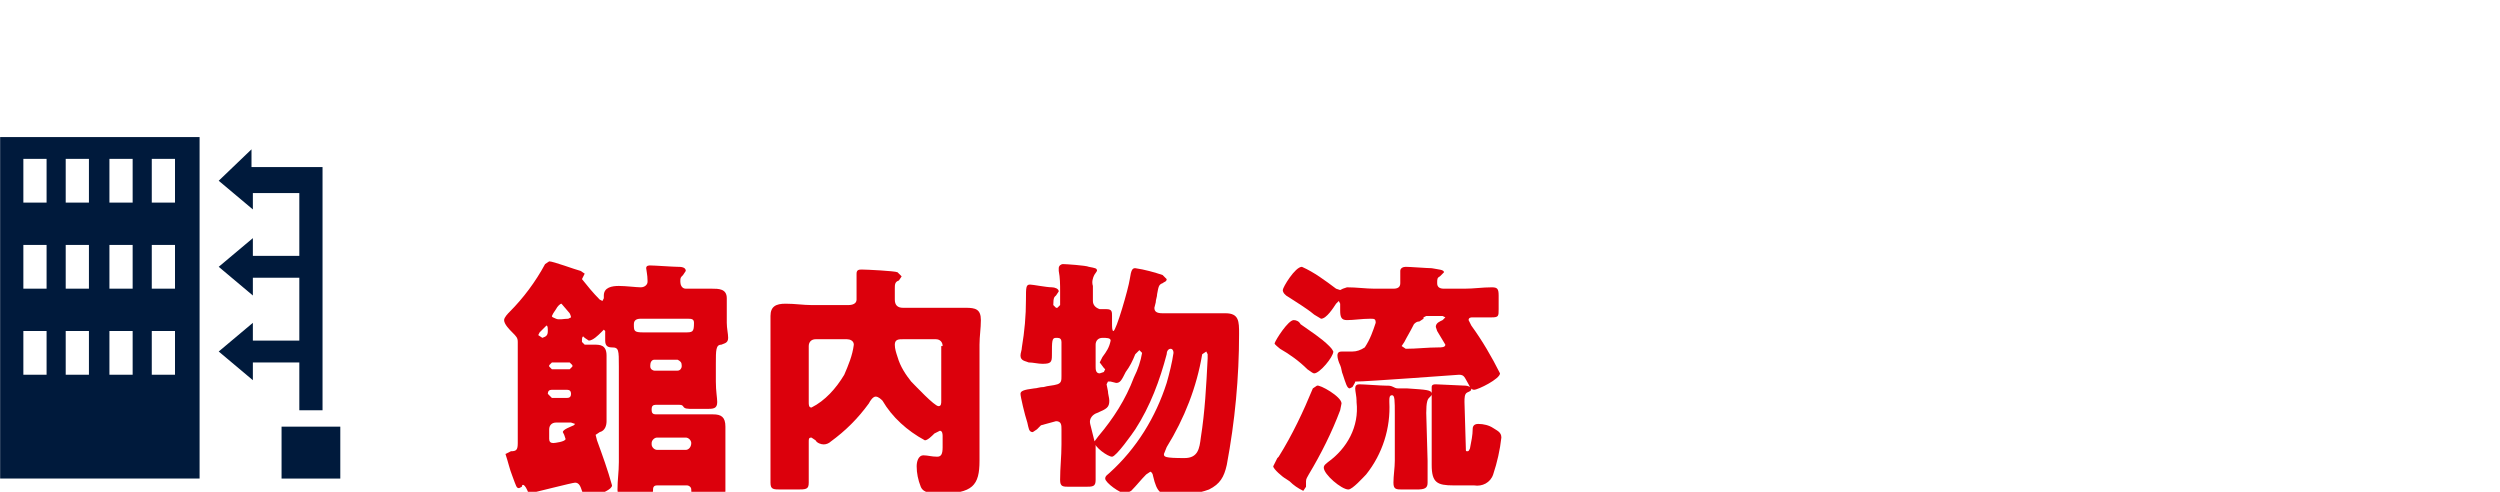
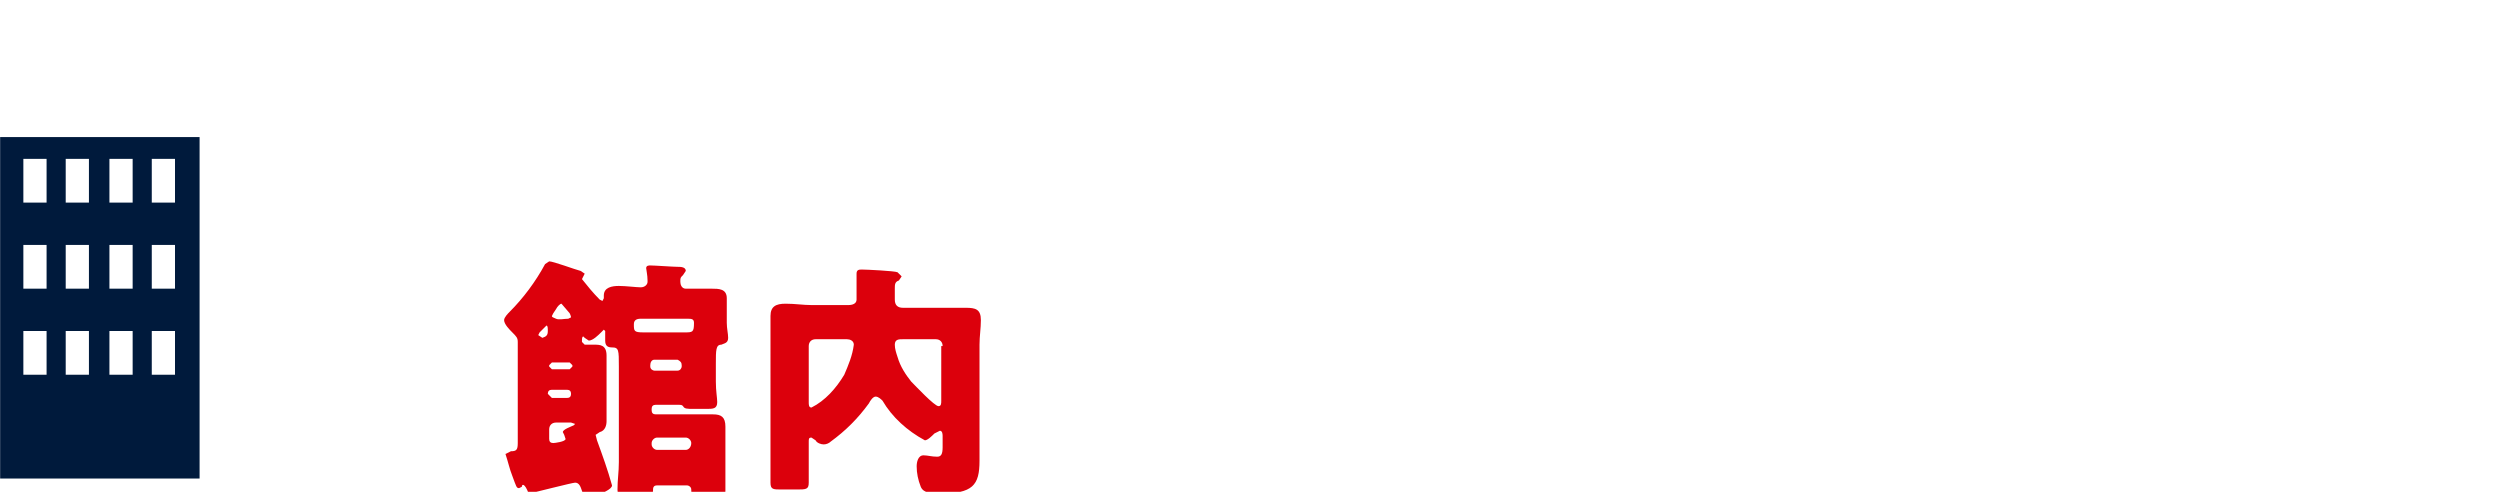
<svg xmlns="http://www.w3.org/2000/svg" version="1.1" id="レイヤー_1" x="0px" y="0px" viewBox="0 0 183 36" style="enable-background:new 0 0 183 36;" xml:space="preserve">
  <style type="text/css">
	.st0{fill:#001A3C;}
	.st1{fill:#DC000C;}
</style>
  <g id="sbsh_foryourdreams_txt_whole_ttl03" transform="translate(-598.99 -121.069)">
    <g id="グループ_41870">
      <path id="パス_80981" class="st0" d="M600.7,145.3h1.7v3.2h-1.7V145.3z M603.8,145.3h1.7v3.2h-1.7L603.8,145.3z M607,145.3h1.7    v3.2H607L607,145.3z M610.1,145.3h1.7v3.2h-1.7V145.3z M600.7,139h1.7v3.2h-1.7V139z M603.8,139h1.7v3.2h-1.7L603.8,139z M607,139    h1.7v3.2H607L607,139z M610.1,139h1.7v3.2h-1.7V139z M600.7,132.7h1.7v3.2h-1.7V132.7z M603.8,132.7h1.7v3.2h-1.7L603.8,132.7z     M607,132.7h1.7v3.2H607L607,132.7z M610.1,132.7h1.7v3.2h-1.7V132.7z M599,156.1h14.6v-25H599V156.1z" />
-       <path id="パス_80982" class="st0" d="M615,134.3l2.5,2.1v-1.2h3.4v4.6h-3.4v-1.3l-2.5,2.1l2.5,2.1v-1.3h3.4v4.6h-3.4v-1.3    l-2.5,2.1l2.5,2.1v-1.3h3.4v3.5h1.7v-17.8h-5.2v-1.3L615,134.3z" />
-       <rect id="長方形_29284" x="619.6" y="152.3" class="st0" width="4.3" height="3.8" />
    </g>
    <g id="グループ_41478" transform="translate(-60.81)">
      <g id="グループ_41477">
        <path id="パス_80983" class="st1" d="M698,156.7l-0.2,0.1c-0.2,0-0.2-0.1-0.5-0.9c-0.2-0.5-0.3-1-0.5-1.6l0.4-0.2     c0.4,0,0.5-0.1,0.5-0.6v-5.4c0-0.5,0-1,0-1.5l0-0.5c0-0.3-0.1-0.4-0.4-0.7c-0.2-0.2-0.6-0.6-0.6-0.9c0-0.2,0.3-0.5,0.4-0.6     c1-1,1.9-2.2,2.6-3.5l0.3-0.2c0.3,0,1.9,0.6,2.3,0.7l0.3,0.2l-0.1,0.2l-0.1,0.2c0.4,0.5,0.8,1,1.3,1.5l0.2,0.1l0.1-0.2v-0.2     c0-0.6,0.6-0.7,1.1-0.7c0.5,0,1.3,0.1,1.6,0.1c0.3,0,0.5-0.2,0.5-0.4c0,0,0-0.1,0-0.1c0-0.4-0.1-0.8-0.1-0.9     c0-0.2,0.2-0.2,0.3-0.2c0.3,0,1.7,0.1,2,0.1c0.2,0,0.6,0,0.6,0.3l-0.2,0.3c-0.2,0.2-0.2,0.2-0.2,0.5c0,0.2,0.1,0.5,0.4,0.5     c0,0,0.1,0,0.1,0c0.1,0,1.1,0,1.8,0c0.5,0,1.1,0,1.1,0.7c0,0.2,0,0.7,0,1.3v0.5c0,0.4,0.1,0.8,0.1,1.1c0,0.4-0.3,0.4-0.5,0.5     c-0.4,0-0.4,0.4-0.4,1.4v1.3c0,0.7,0.1,1.2,0.1,1.5c0,0.5-0.3,0.5-0.8,0.5h-0.9c-0.5,0-0.7,0-0.8-0.2c-0.1-0.1-0.1-0.1-0.5-0.1     h-1.5c-0.2,0-0.3,0.1-0.3,0.3c0,0,0,0,0,0v0.1c0,0.2,0.1,0.3,0.3,0.3c0,0,0,0,0,0h2.5c0.6,0,1.2,0,1.7,0c0.6,0,0.9,0.2,0.9,0.9     c0,0.6,0,1.1,0,1.7v0.6c0,0.8,0,1.6,0,2.4c0,0.4-0.2,0.4-0.8,0.4h-1.1c-0.5,0-0.6-0.1-0.6-0.5c0-0.2-0.2-0.3-0.3-0.3h-2.2     c-0.3,0-0.3,0.2-0.3,0.4c0,0.3-0.3,0.4-0.7,0.4h-1.4c-0.3,0-0.5-0.1-0.5-0.5c0-0.7,0.1-1.3,0.1-2v-7c0-1.2,0-1.4-0.5-1.4     c-0.3,0-0.5-0.1-0.5-0.5l0-0.3l0-0.4l-0.1-0.1l-0.2,0.2c-0.2,0.2-0.6,0.6-0.9,0.6l-0.3-0.2l-0.1-0.1c-0.1,0-0.1,0.2-0.1,0.3v0.1     l0.2,0.2c0.1,0,0.5,0,0.7,0c0.4,0,0.9,0,0.9,0.8c0,0.5,0,1.1,0,1.7v1.4c0,0.6,0,1.2,0,1.7c0,0.3-0.1,0.7-0.5,0.8l-0.3,0.2     l0.1,0.4c0.4,1.1,0.8,2.2,1.1,3.3c0,0.3-0.8,0.6-1.1,0.7c-0.2,0.1-0.5,0.2-0.7,0.2c-0.2,0-0.3-0.2-0.4-0.5     c-0.1-0.3-0.2-0.6-0.5-0.6c-0.2,0-2.9,0.7-3.4,0.8C698.2,156.4,698,156.5,698,156.7 M699.9,145.3c0-0.2,0-0.4-0.1-0.4l-0.1,0.1     l-0.4,0.4l-0.1,0.2l0.3,0.2C699.8,145.7,699.9,145.6,699.9,145.3 M701.5,148.1l0.2-0.2v-0.1l-0.2-0.2h-1.3l-0.2,0.2v0.1l0.2,0.2     H701.5z M700.2,149.6c-0.2,0-0.3,0.1-0.3,0.3v0l0.3,0.3h1.1c0.2,0,0.3-0.1,0.3-0.3v0c0-0.2-0.1-0.3-0.3-0.3c0,0,0,0,0,0H700.2z      M700.5,152c-0.3,0-0.5,0.2-0.5,0.5v0.7c0,0.2,0.1,0.3,0.3,0.3c0.1,0,0.9-0.1,0.9-0.3l-0.1-0.3l-0.1-0.2c0-0.2,0.6-0.4,0.8-0.5     l0.1-0.1l-0.3-0.1L700.5,152z M700.3,144l-0.1,0.2c0,0.1,0.1,0.1,0.3,0.2s0.6,0,0.9,0l0.2-0.1c0,0,0-0.1-0.1-0.3l-0.6-0.7     c-0.1,0-0.3,0.2-0.4,0.4L700.3,144z M709.9,145.4c0.6,0,0.7,0,0.7-0.7c0-0.3-0.2-0.3-0.5-0.3h-3.4c-0.3,0-0.5,0.1-0.5,0.4     c0,0.5,0,0.6,0.7,0.6H709.9z M709.7,147.8c0-0.2-0.1-0.3-0.3-0.4c0,0,0,0,0,0h-1.7c-0.2,0-0.3,0.2-0.3,0.4v0.1     c0,0.2,0.2,0.3,0.3,0.3h1.7c0.2,0,0.3-0.2,0.3-0.3c0,0,0,0,0,0L709.7,147.8z M710.4,153.5c0-0.2-0.2-0.4-0.4-0.4h-2.1     c-0.2,0-0.4,0.2-0.4,0.4v0.1c0,0.2,0.2,0.4,0.4,0.4c0,0,0,0,0,0h2.1C710.2,154,710.4,153.8,710.4,153.5     C710.4,153.6,710.4,153.6,710.4,153.5L710.4,153.5z" />
        <path id="パス_80984" class="st1" d="M719,154.1c0,0.8,0,1.5,0,2.3c0,0.5-0.2,0.5-0.9,0.5h-1.1c-0.6,0-0.8,0-0.8-0.5     c0-0.7,0-1.5,0-2.3V146c0-0.6,0-1.2,0-1.8c0-0.7,0.4-0.9,1.1-0.9s1.3,0.1,1.9,0.1h2.7c0.3,0,0.6-0.1,0.6-0.4c0-0.1,0-0.1,0-0.2     v-0.1c0-0.7,0-1.5,0-1.6c0-0.3,0.2-0.3,0.4-0.3c0.3,0,2.4,0.1,2.6,0.2l0.3,0.3l-0.2,0.3c-0.3,0.1-0.3,0.3-0.3,0.6v0.8     c0,0.4,0.2,0.6,0.6,0.6h2.7c0.6,0,1.3,0,1.9,0c0.7,0,1.1,0.1,1.1,0.9c0,0.6-0.1,1.2-0.1,1.8v7c0,0.5,0,1,0,1.5     c0,1.8-0.5,2.4-2.9,2.4c-0.5,0-1.2,0-1.4-0.5c-0.2-0.5-0.3-1-0.3-1.5c0-0.3,0.1-0.8,0.5-0.8c0.3,0,0.6,0.1,1,0.1     c0.3,0,0.4-0.2,0.4-0.7V153c0-0.1,0-0.4-0.2-0.4l-0.4,0.2c-0.2,0.2-0.5,0.5-0.7,0.5c-1.3-0.7-2.4-1.7-3.1-2.9     c-0.1-0.1-0.3-0.3-0.5-0.3c-0.2,0-0.4,0.3-0.5,0.5c-0.8,1.1-1.7,2-2.8,2.8c-0.1,0.1-0.3,0.2-0.5,0.2c-0.2,0-0.5-0.1-0.6-0.3     l-0.3-0.2c-0.2,0-0.2,0.1-0.2,0.3L719,154.1z M719.5,145.9c-0.3,0-0.5,0.2-0.5,0.5c0,0,0,0,0,0v4.1c0,0.2,0,0.4,0.2,0.4     c1-0.5,1.8-1.4,2.4-2.4c0.3-0.7,0.6-1.4,0.7-2.2c0-0.3-0.3-0.4-0.5-0.4L719.5,145.9z M728.8,146.4c0-0.3-0.2-0.5-0.5-0.5h-2.4     c-0.3,0-0.6,0-0.6,0.4c0,0.3,0.1,0.6,0.2,0.9c0.2,0.7,0.6,1.3,1,1.8c0.3,0.3,1.7,1.8,2,1.8c0.2,0,0.2-0.2,0.2-0.4V146.4z" />
-         <path id="パス_80985" class="st1" d="M740,153.7c0,0.8,0,1.7,0,2.5c0,0.5-0.2,0.5-0.8,0.5h-1.1c-0.5,0-0.7,0-0.7-0.5     c0-0.9,0.1-1.7,0.1-2.6v-1.1c0-0.3,0-0.6-0.4-0.6c-0.4,0.1-0.7,0.2-1.1,0.3l-0.3,0.3l-0.3,0.2c-0.3,0-0.3-0.3-0.4-0.7     c-0.2-0.6-0.5-1.9-0.5-2.1c0-0.2,0.2-0.3,1-0.4c0.2,0,0.4-0.1,0.7-0.1c0.3-0.1,0.7-0.1,1-0.2c0.3-0.1,0.3-0.3,0.3-0.6v-2.5     c0-0.2-0.1-0.3-0.3-0.3h-0.1c-0.3,0-0.3,0.2-0.3,1.3c0,0.5-0.1,0.6-0.7,0.6c-0.3,0-0.7-0.1-1-0.1c-0.2-0.1-0.6-0.1-0.6-0.5     c0-0.2,0.1-0.4,0.1-0.6c0.2-1.2,0.3-2.3,0.3-3.5c0-0.9,0-1.1,0.3-1.1c0.2,0,1.2,0.2,1.6,0.2c0.2,0,0.5,0.1,0.5,0.3l-0.2,0.3     c-0.1,0.1-0.2,0.1-0.2,0.7l0.2,0.2h0.1l0.2-0.2v-1c0-0.5,0-1-0.1-1.5l0-0.2c0-0.2,0.2-0.3,0.3-0.3c0.2,0,1.7,0.1,1.9,0.2     c0.5,0.1,0.6,0.1,0.6,0.3l-0.2,0.3c-0.1,0.2-0.2,0.5-0.1,0.8v1.1c0,0.3,0.2,0.5,0.5,0.6c0,0,0,0,0,0c0.2,0,0.3,0,0.5,0     c0.4,0,0.4,0.2,0.4,0.5v0.5c0,0.3,0,0.6,0.1,0.6c0.2,0,1.1-3.1,1.2-3.8c0.1-0.7,0.2-0.8,0.4-0.8c0.7,0.1,1.4,0.3,2,0.5l0.3,0.3     c0,0.2-0.2,0.2-0.3,0.3c-0.3,0.1-0.3,0.3-0.4,0.8c0,0.2-0.1,0.4-0.1,0.6l-0.1,0.4c0,0.3,0.2,0.4,0.6,0.4h2.6c0.7,0,1.3,0,2,0     c1,0,1,0.6,1,1.5c0,3.2-0.3,6.4-0.9,9.6c-0.2,0.9-0.5,1.4-1.3,1.8c-0.8,0.3-1.7,0.4-2.6,0.4c-0.9,0-1.2-0.1-1.5-1.4     c0-0.1-0.1-0.3-0.2-0.3l-0.3,0.2c-0.4,0.4-0.7,0.8-1.1,1.2l-0.4,0.2c-0.4,0-1.5-0.8-1.5-1.1c0-0.2,0.2-0.3,0.3-0.4     c2-1.8,3.4-4.1,4.2-6.6c0.2-0.7,0.4-1.5,0.5-2.2c0-0.2-0.1-0.3-0.2-0.3c-0.2,0-0.3,0.2-0.3,0.4c-0.5,1.9-1.2,3.8-2.3,5.5     c-0.2,0.3-1.4,2-1.7,2c-0.3,0-1.3-0.7-1.3-1.1l0.3-0.4c1.1-1.3,2-2.7,2.6-4.3c0.3-0.6,0.5-1.2,0.6-1.8l-0.2-0.2l-0.3,0.3     c-0.2,0.5-0.4,0.9-0.7,1.3c-0.3,0.6-0.4,0.8-0.7,0.8l-0.4-0.1l-0.2,0l-0.1,0.2l0.1,0.5c0,0.2,0.1,0.5,0.1,0.7     c0,0.5-0.2,0.6-0.9,0.9c-0.3,0.1-0.6,0.4-0.5,0.8L740,153.7z M740,147.9c0,0.2,0,0.5,0.3,0.5l0.3-0.1l0.1-0.2l-0.1-0.1l-0.3-0.4     l0.2-0.4c0.3-0.4,0.5-0.7,0.6-1.2c0-0.2-0.3-0.2-0.6-0.2c-0.3,0-0.5,0.2-0.5,0.5c0,0,0,0.1,0,0.1V147.9z M747.8,147     c-0.4,2.4-1.3,4.7-2.6,6.8l-0.2,0.5c0,0.2,0,0.3,1.5,0.3c1,0,1.1-0.7,1.2-1.5c0.3-1.9,0.4-3.8,0.5-5.8V147l-0.1-0.2L747.8,147z" />
-         <path id="パス_80986" class="st1" d="M758,150.6l-0.1,0.5c-0.6,1.6-1.4,3.2-2.3,4.7c-0.1,0.2-0.2,0.3-0.2,0.5l0,0.4l-0.2,0.3     c-0.4-0.2-0.7-0.4-1-0.7l-0.3-0.2c-0.2-0.1-0.9-0.7-0.9-0.9c0.1-0.2,0.2-0.4,0.3-0.6l0.1-0.1c1-1.6,1.8-3.3,2.5-5l0.3-0.2     C756.4,149.2,758,150.1,758,150.6 M754.5,144.5c0.2,0,0.4,0.1,0.5,0.3c0.7,0.5,1.5,1,2.1,1.6c0.1,0.1,0.2,0.2,0.3,0.4     c0,0.4-1,1.6-1.4,1.6c-0.1,0-0.2-0.1-0.5-0.3c-0.6-0.6-1.3-1.1-2-1.5c-0.1-0.1-0.4-0.3-0.4-0.4     C753.2,145.9,754.1,144.5,754.5,144.5 M758.8,149.4l-0.2,0.1c-0.2,0-0.3-0.4-0.5-1c-0.1-0.2-0.1-0.5-0.2-0.7     c-0.1-0.2-0.2-0.5-0.2-0.7c0-0.3,0.2-0.3,0.4-0.3h0.7c0.3,0,0.6-0.1,0.9-0.3c0.4-0.6,0.6-1.2,0.8-1.8c0-0.3-0.1-0.3-0.4-0.3     c-0.6,0-1.2,0.1-1.7,0.1c-0.4,0-0.5-0.2-0.5-0.7v-0.5l-0.1-0.2l-0.2,0.2c-0.2,0.3-0.7,1.1-1.1,1.1l-0.5-0.3     c-0.6-0.5-1.3-0.9-1.9-1.3c-0.2-0.1-0.4-0.3-0.4-0.5c0-0.2,0.9-1.7,1.4-1.7c0.9,0.4,1.7,1,2.5,1.6l0.3,0.1l0.2-0.1l0.3-0.1     c0.7,0,1.4,0.1,2,0.1h1.4c0.3,0,0.5-0.1,0.5-0.4c0-0.2,0-0.4,0-0.6l0-0.3c0-0.2,0.2-0.3,0.4-0.3c0.3,0,1.6,0.1,1.9,0.1     c0.5,0.1,0.9,0.1,0.9,0.3l-0.3,0.3c-0.2,0.1-0.2,0.2-0.2,0.5c0,0.3,0.2,0.4,0.5,0.4h1.5c0.7,0,1.3-0.1,2-0.1     c0.4,0,0.5,0.1,0.5,0.6v1c0,0.5,0,0.6-0.5,0.6c-0.5,0-0.9,0-1.4,0c-0.1,0-0.3,0-0.3,0.2l0.2,0.4c0.8,1.1,1.5,2.3,2.1,3.5     c0,0.4-1.6,1.2-1.9,1.2c-0.2,0-0.3-0.2-0.4-0.4c-0.3-0.5-0.3-0.7-0.7-0.7c-0.1,0-6.7,0.5-7.6,0.5     C759,149.1,758.9,149.2,758.8,149.4 M764.3,154.8c0,0.5,0,1.1,0,1.6c0,0.4-0.2,0.5-0.8,0.5h-1c-0.5,0-0.7,0-0.7-0.5     c0-0.5,0.1-1.1,0.1-1.6v-3.4c0-1,0-1.4-0.2-1.4c-0.2,0-0.2,0.2-0.2,0.4v0.1c0.1,1.9-0.5,3.8-1.7,5.3c-0.2,0.2-1,1.1-1.3,1.1     c-0.5,0-1.8-1.1-1.8-1.6c0-0.2,0.2-0.3,0.3-0.4c1.4-1,2.3-2.6,2.1-4.4v-0.1c0-0.3-0.1-0.7-0.1-0.9c0-0.2,0.1-0.3,0.3-0.3     c0.3,0,1.6,0.1,2,0.1c0.2,0,0.3,0,0.5,0.1c0.2,0.1,0.2,0.1,0.5,0.1c0.1,0,0.3,0,0.5,0c1.4,0.1,1.8,0.1,1.8,0.4     c0,0.1,0,0.1-0.2,0.3c-0.1,0.1-0.2,0.3-0.2,1.1L764.3,154.8z M762.6,146.1l-0.2,0.3l0.3,0.2c0.8,0,1.6-0.1,2.4-0.1     c0.2,0,0.5,0,0.5-0.2l-0.6-1l-0.1-0.3c0-0.3,0.3-0.4,0.5-0.5l0.2-0.2l-0.2-0.1h-1.2l-0.2,0.1l0,0.1l-0.3,0.2     c-0.2,0-0.3,0.1-0.4,0.2C763,145.4,762.8,145.7,762.6,146.1 M767.1,153.9c0,0.2,0,0.2,0.1,0.2h0c0.1,0,0.1,0,0.2-0.2     c0.1-0.5,0.2-1,0.2-1.4c0-0.1,0-0.4,0.4-0.4c0.4,0,0.8,0.1,1.1,0.3c0.3,0.2,0.6,0.3,0.6,0.7c-0.1,0.9-0.3,1.8-0.6,2.7     c-0.2,0.6-0.8,0.9-1.4,0.8h-1.5c-1.2,0-1.6-0.2-1.6-1.5v-5.1c0-0.2,0-0.3,0-0.5l0-0.1c0-0.2,0.2-0.2,0.3-0.2     c0.3,0,1.9,0.1,2.2,0.1c0.1,0,0.4,0.1,0.4,0.2c0,0.2-0.1,0.2-0.3,0.3c-0.2,0.1-0.2,0.4-0.2,0.7L767.1,153.9z" />
      </g>
    </g>
  </g>
</svg>